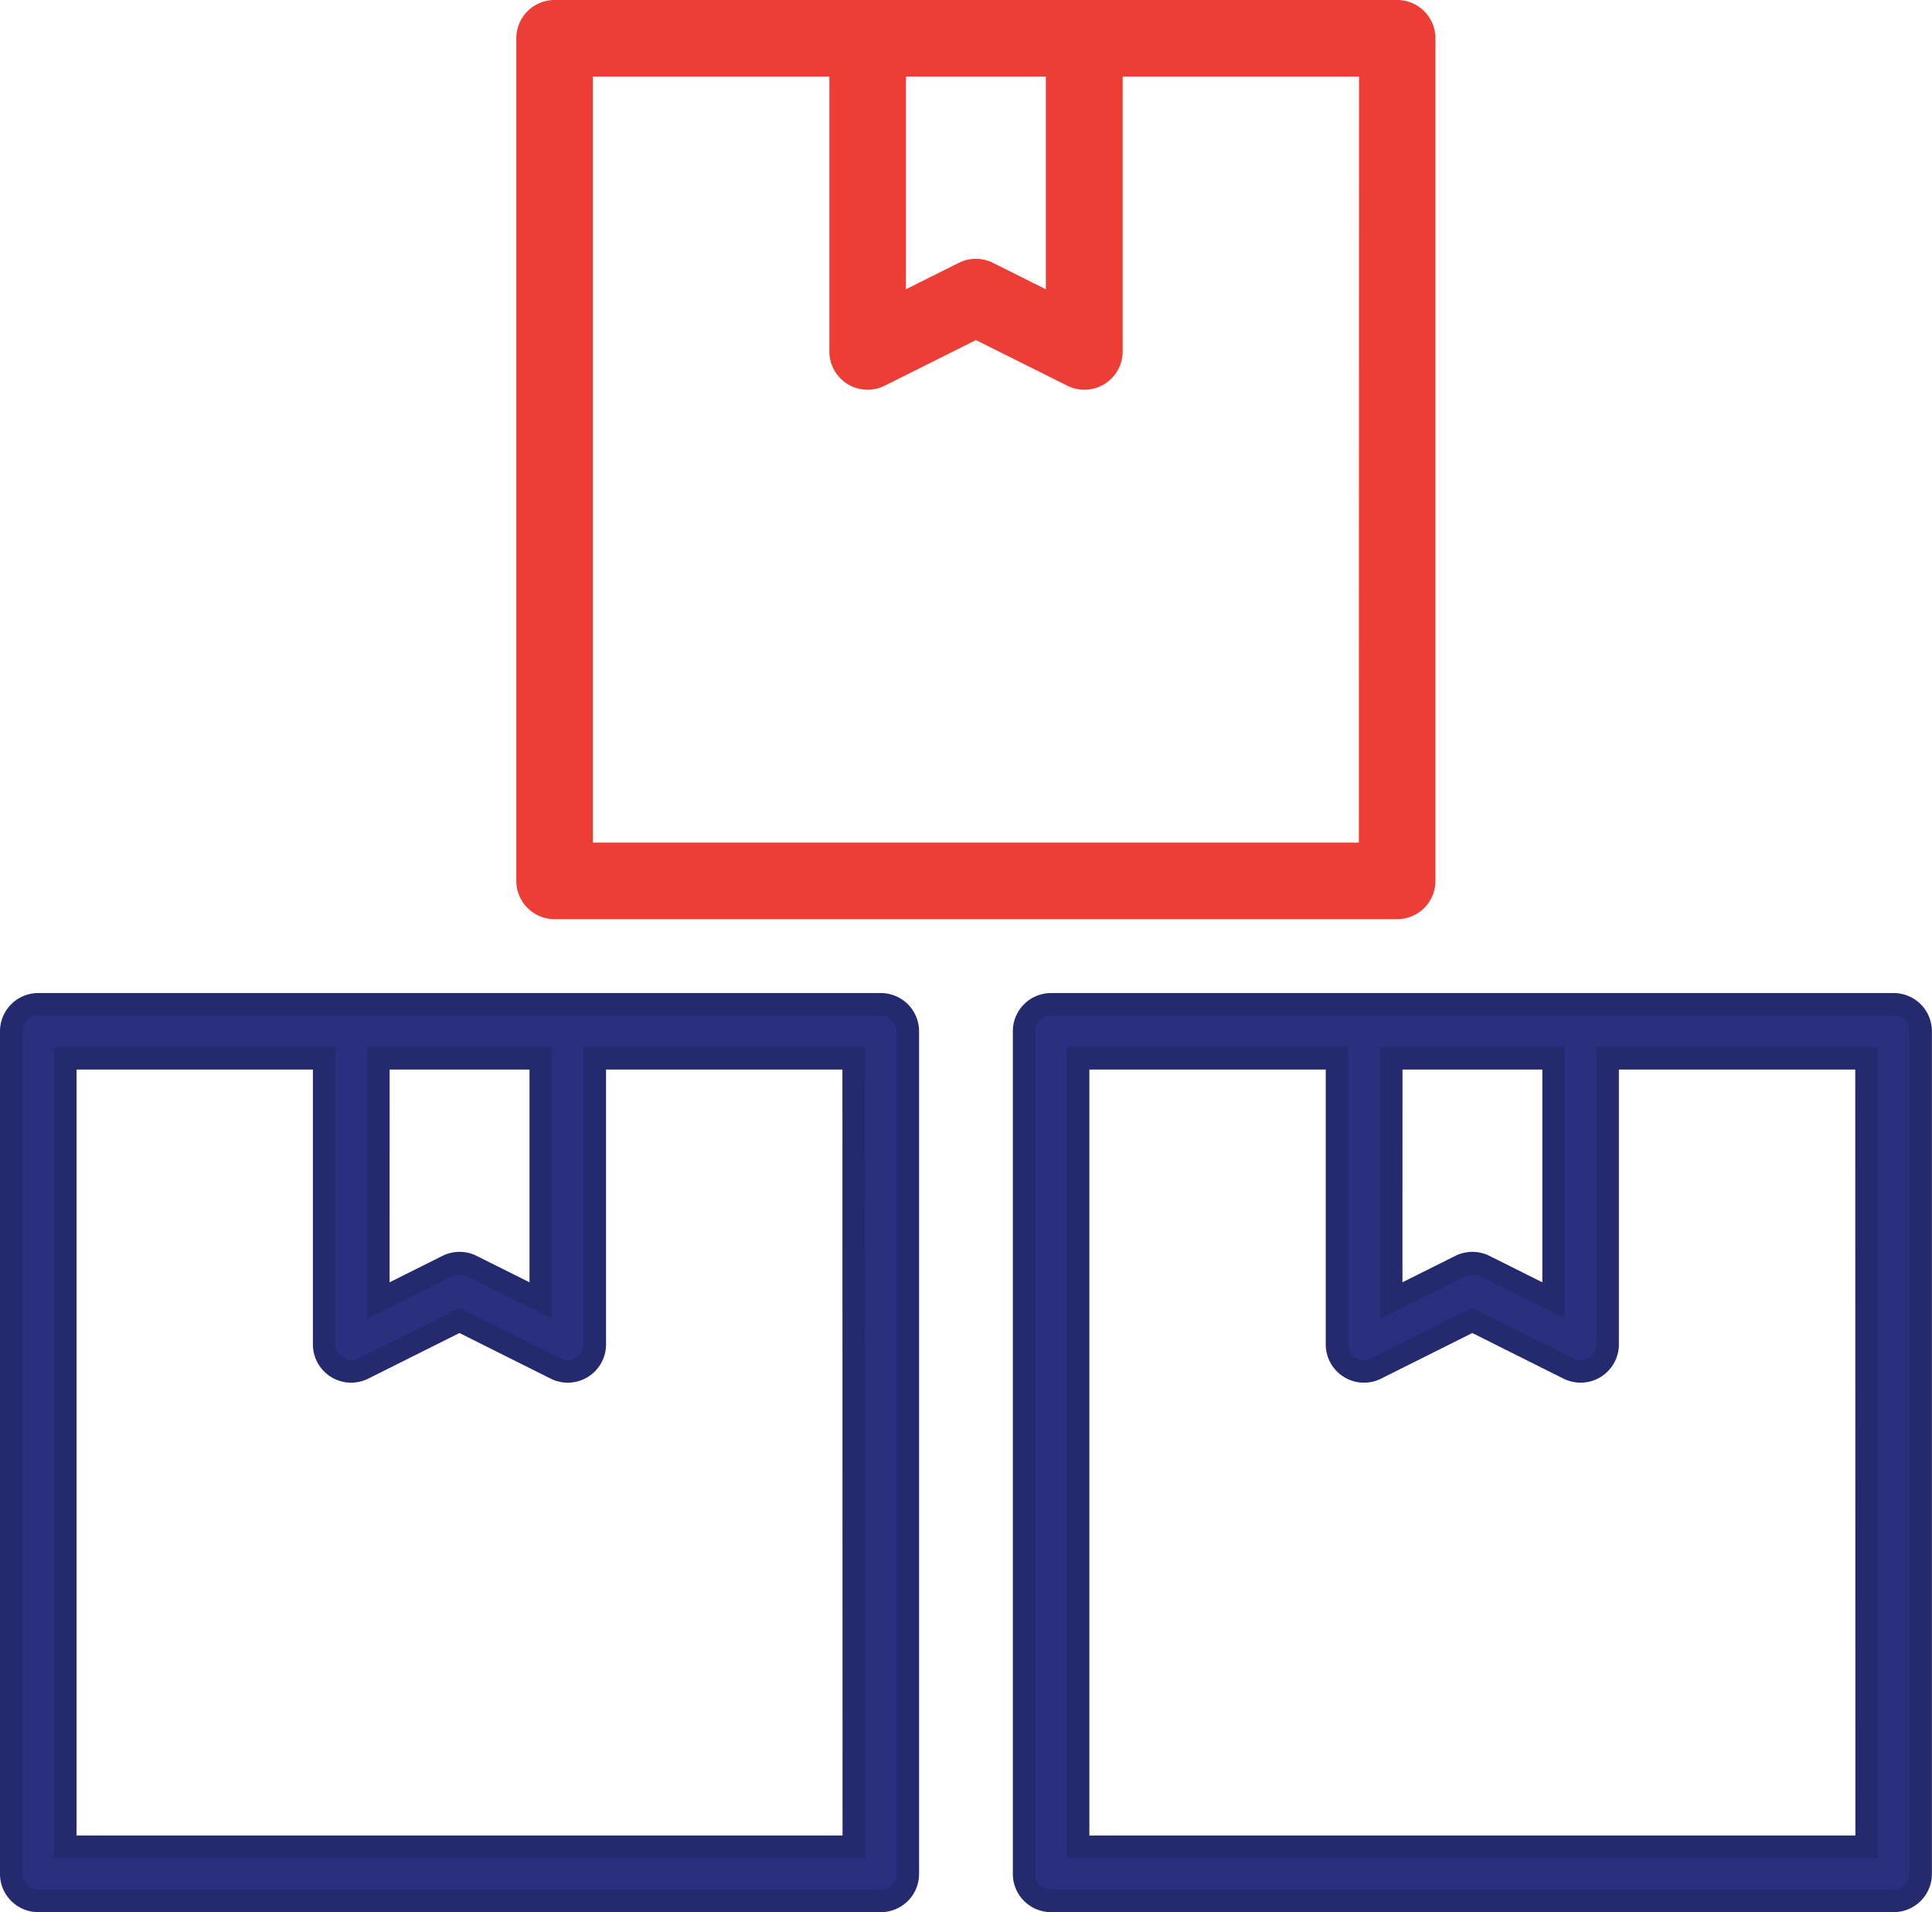
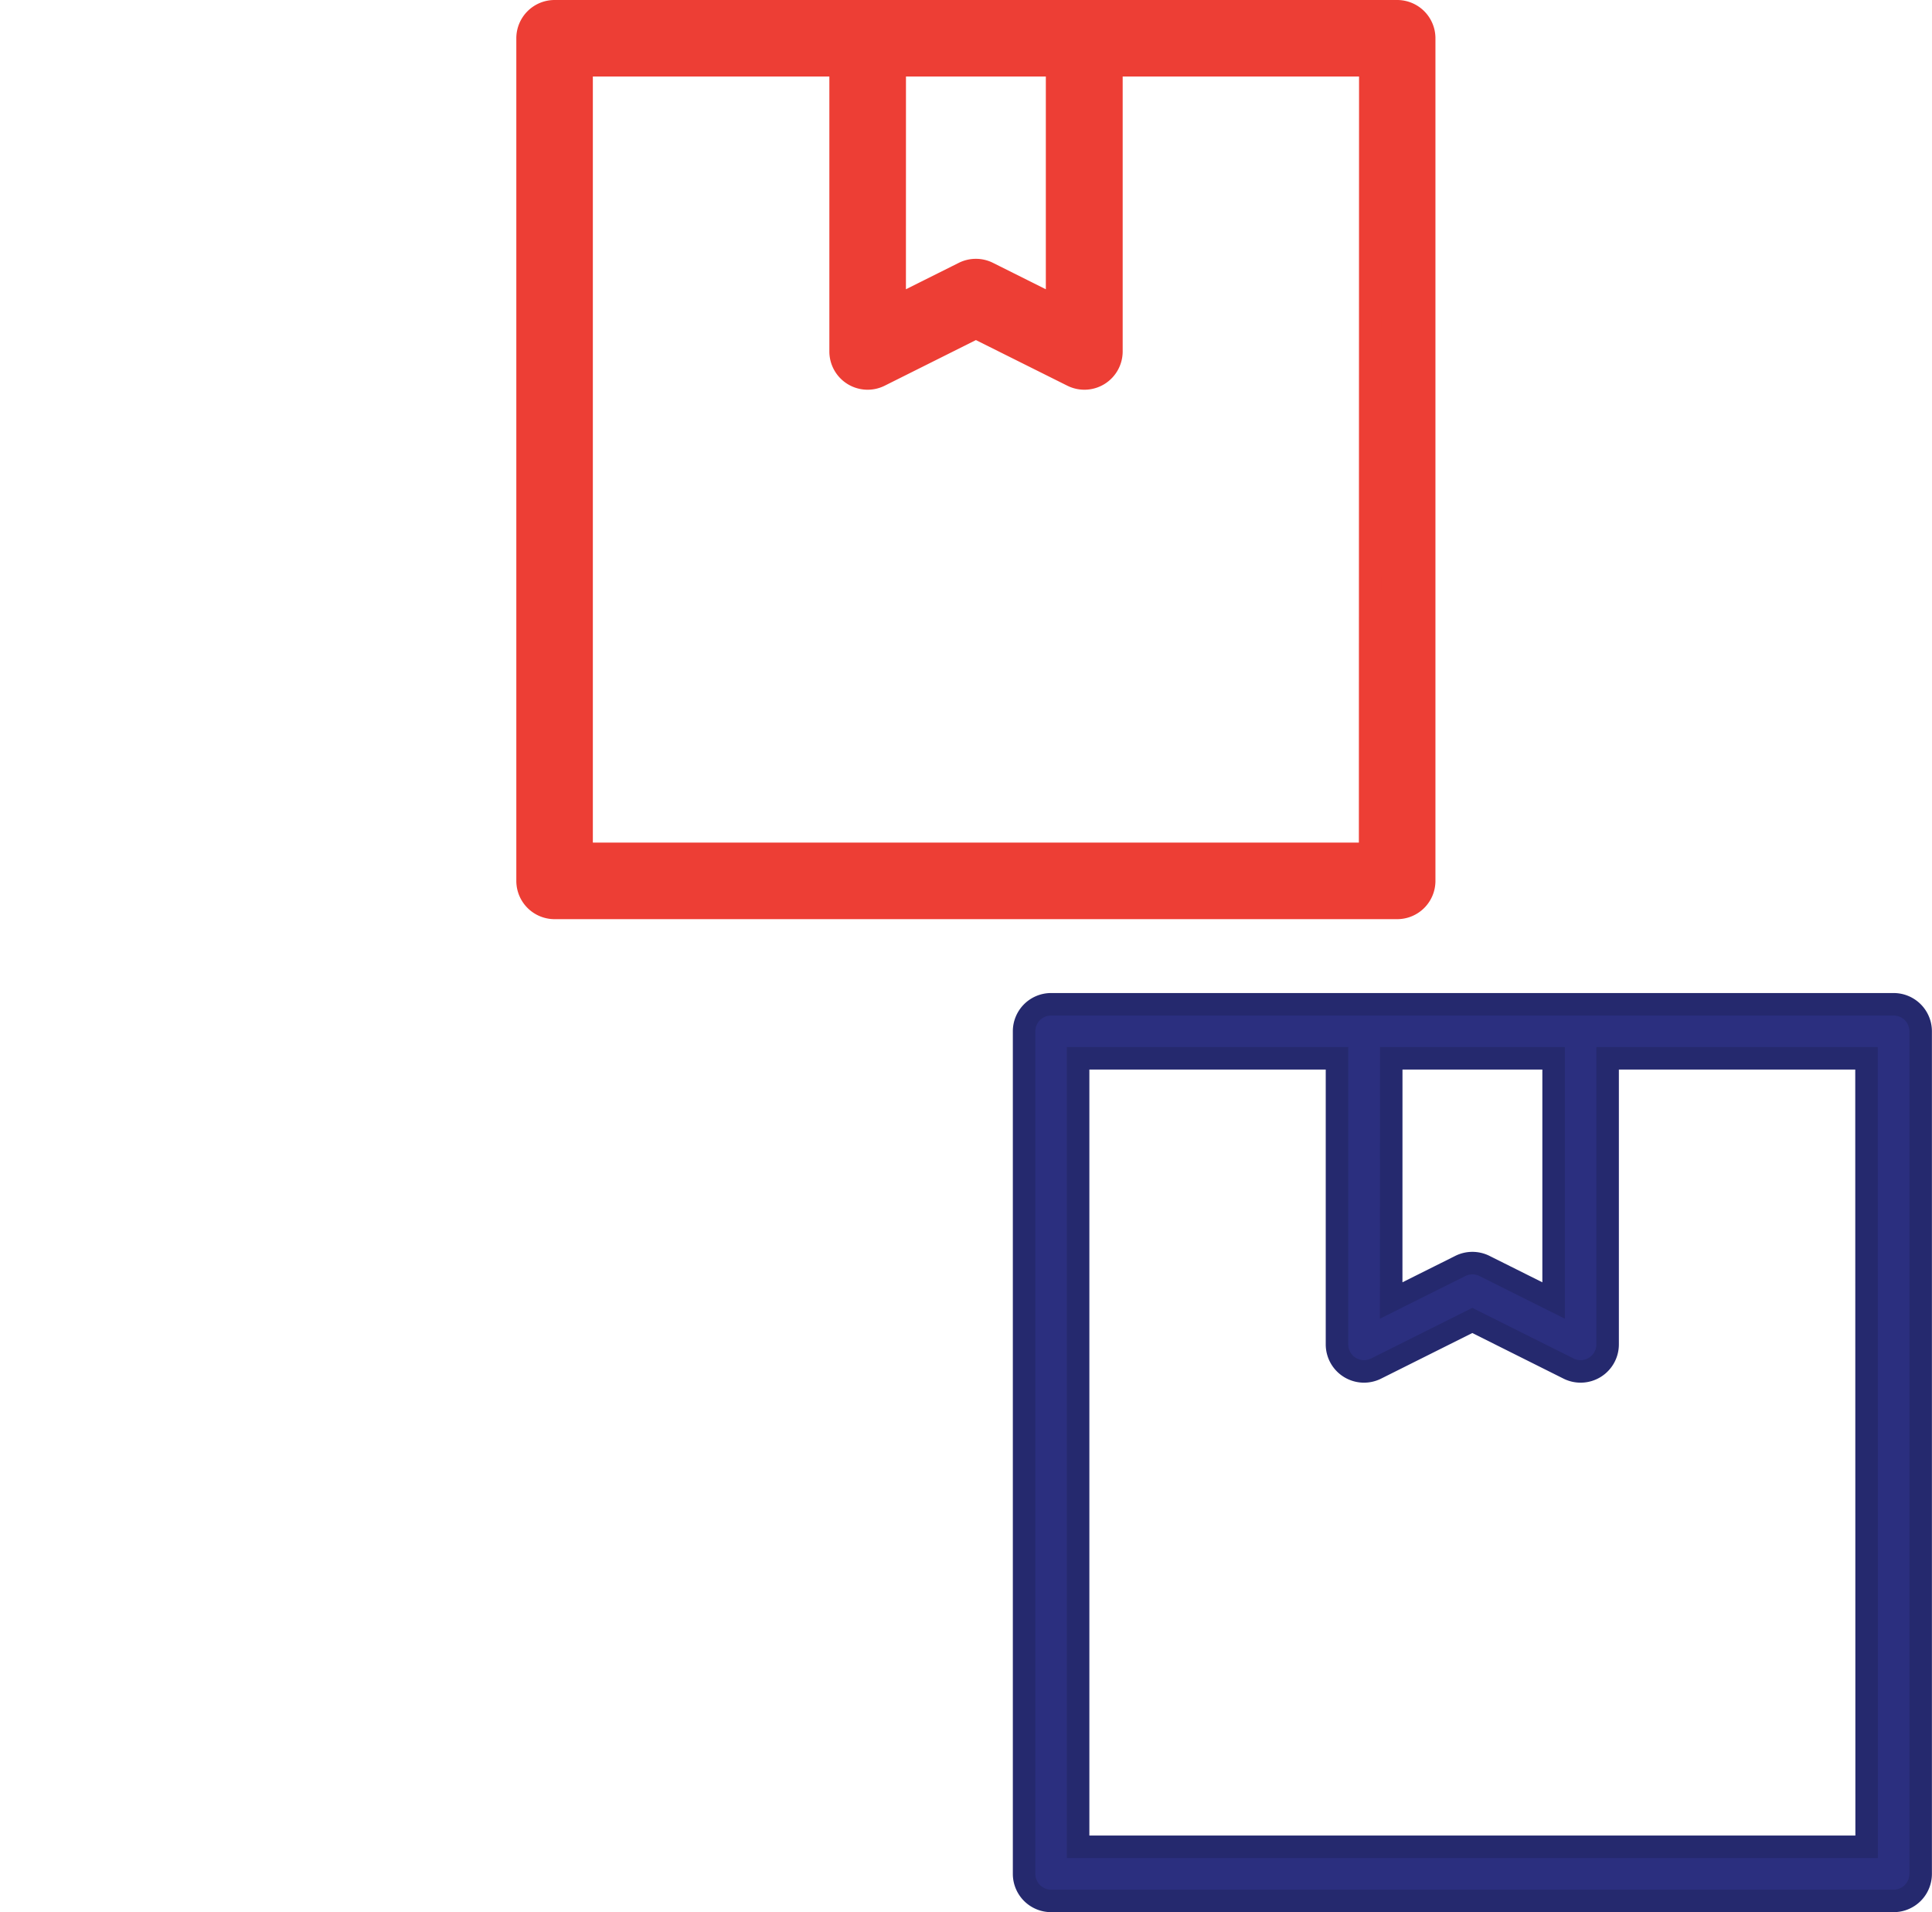
<svg xmlns="http://www.w3.org/2000/svg" width="42.919" height="42.479" viewBox="0 0 42.919 42.479">
  <defs>
    <style>.a{fill:#ed3e35;stroke:#ed3e35;}.a,.b{stroke-width:0.5px;}.b{fill:#2b2f7f;stroke:#25296e;}</style>
  </defs>
  <g transform="translate(1.861 0.25)">
    <path class="a" d="M19.318,0H.6A.6.6,0,0,0,0,.6V19.318a.6.6,0,0,0,.6.6H19.318a.6.6,0,0,0,.6-.6V.6A.6.6,0,0,0,19.318,0ZM8.156,1.2h3.607v5.38l-1.535-.767a.6.6,0,0,0-.538,0l-1.535.767ZM18.717,18.717H1.2V1.2H6.954V7.555a.6.6,0,0,0,.87.538L9.96,7.025,12.1,8.093a.6.6,0,0,0,.87-.538V1.2h5.751Z" transform="translate(9.859)" />
    <path class="b" d="M282.818,263.5H264.1a.6.6,0,0,0-.6.6v18.717a.6.6,0,0,0,.6.6h18.717a.6.6,0,0,0,.6-.6V264.1A.6.6,0,0,0,282.818,263.5Zm-11.162,1.2h3.607v5.38l-1.535-.767a.6.6,0,0,0-.538,0l-1.535.767Zm10.561,17.515H264.7V264.7h5.751v6.353a.6.6,0,0,0,.87.538l2.136-1.068,2.136,1.068a.6.6,0,0,0,.87-.538V264.7h5.751Z" transform="translate(-242.611 -241.441)" />
-     <path class="b" d="M282.818,263.5H264.1a.6.6,0,0,0-.6.6v18.717a.6.6,0,0,0,.6.6h18.717a.6.6,0,0,0,.6-.6V264.1A.6.6,0,0,0,282.818,263.5Zm-11.162,1.2h3.607v5.38l-1.535-.767a.6.6,0,0,0-.538,0l-1.535.767Zm10.561,17.515H264.7V264.7h5.751v6.353a.6.6,0,0,0,.87.538l2.136-1.068,2.136,1.068a.6.6,0,0,0,.87-.538V264.7h5.751Z" transform="translate(-265.111 -241.441)" />
  </g>
</svg>